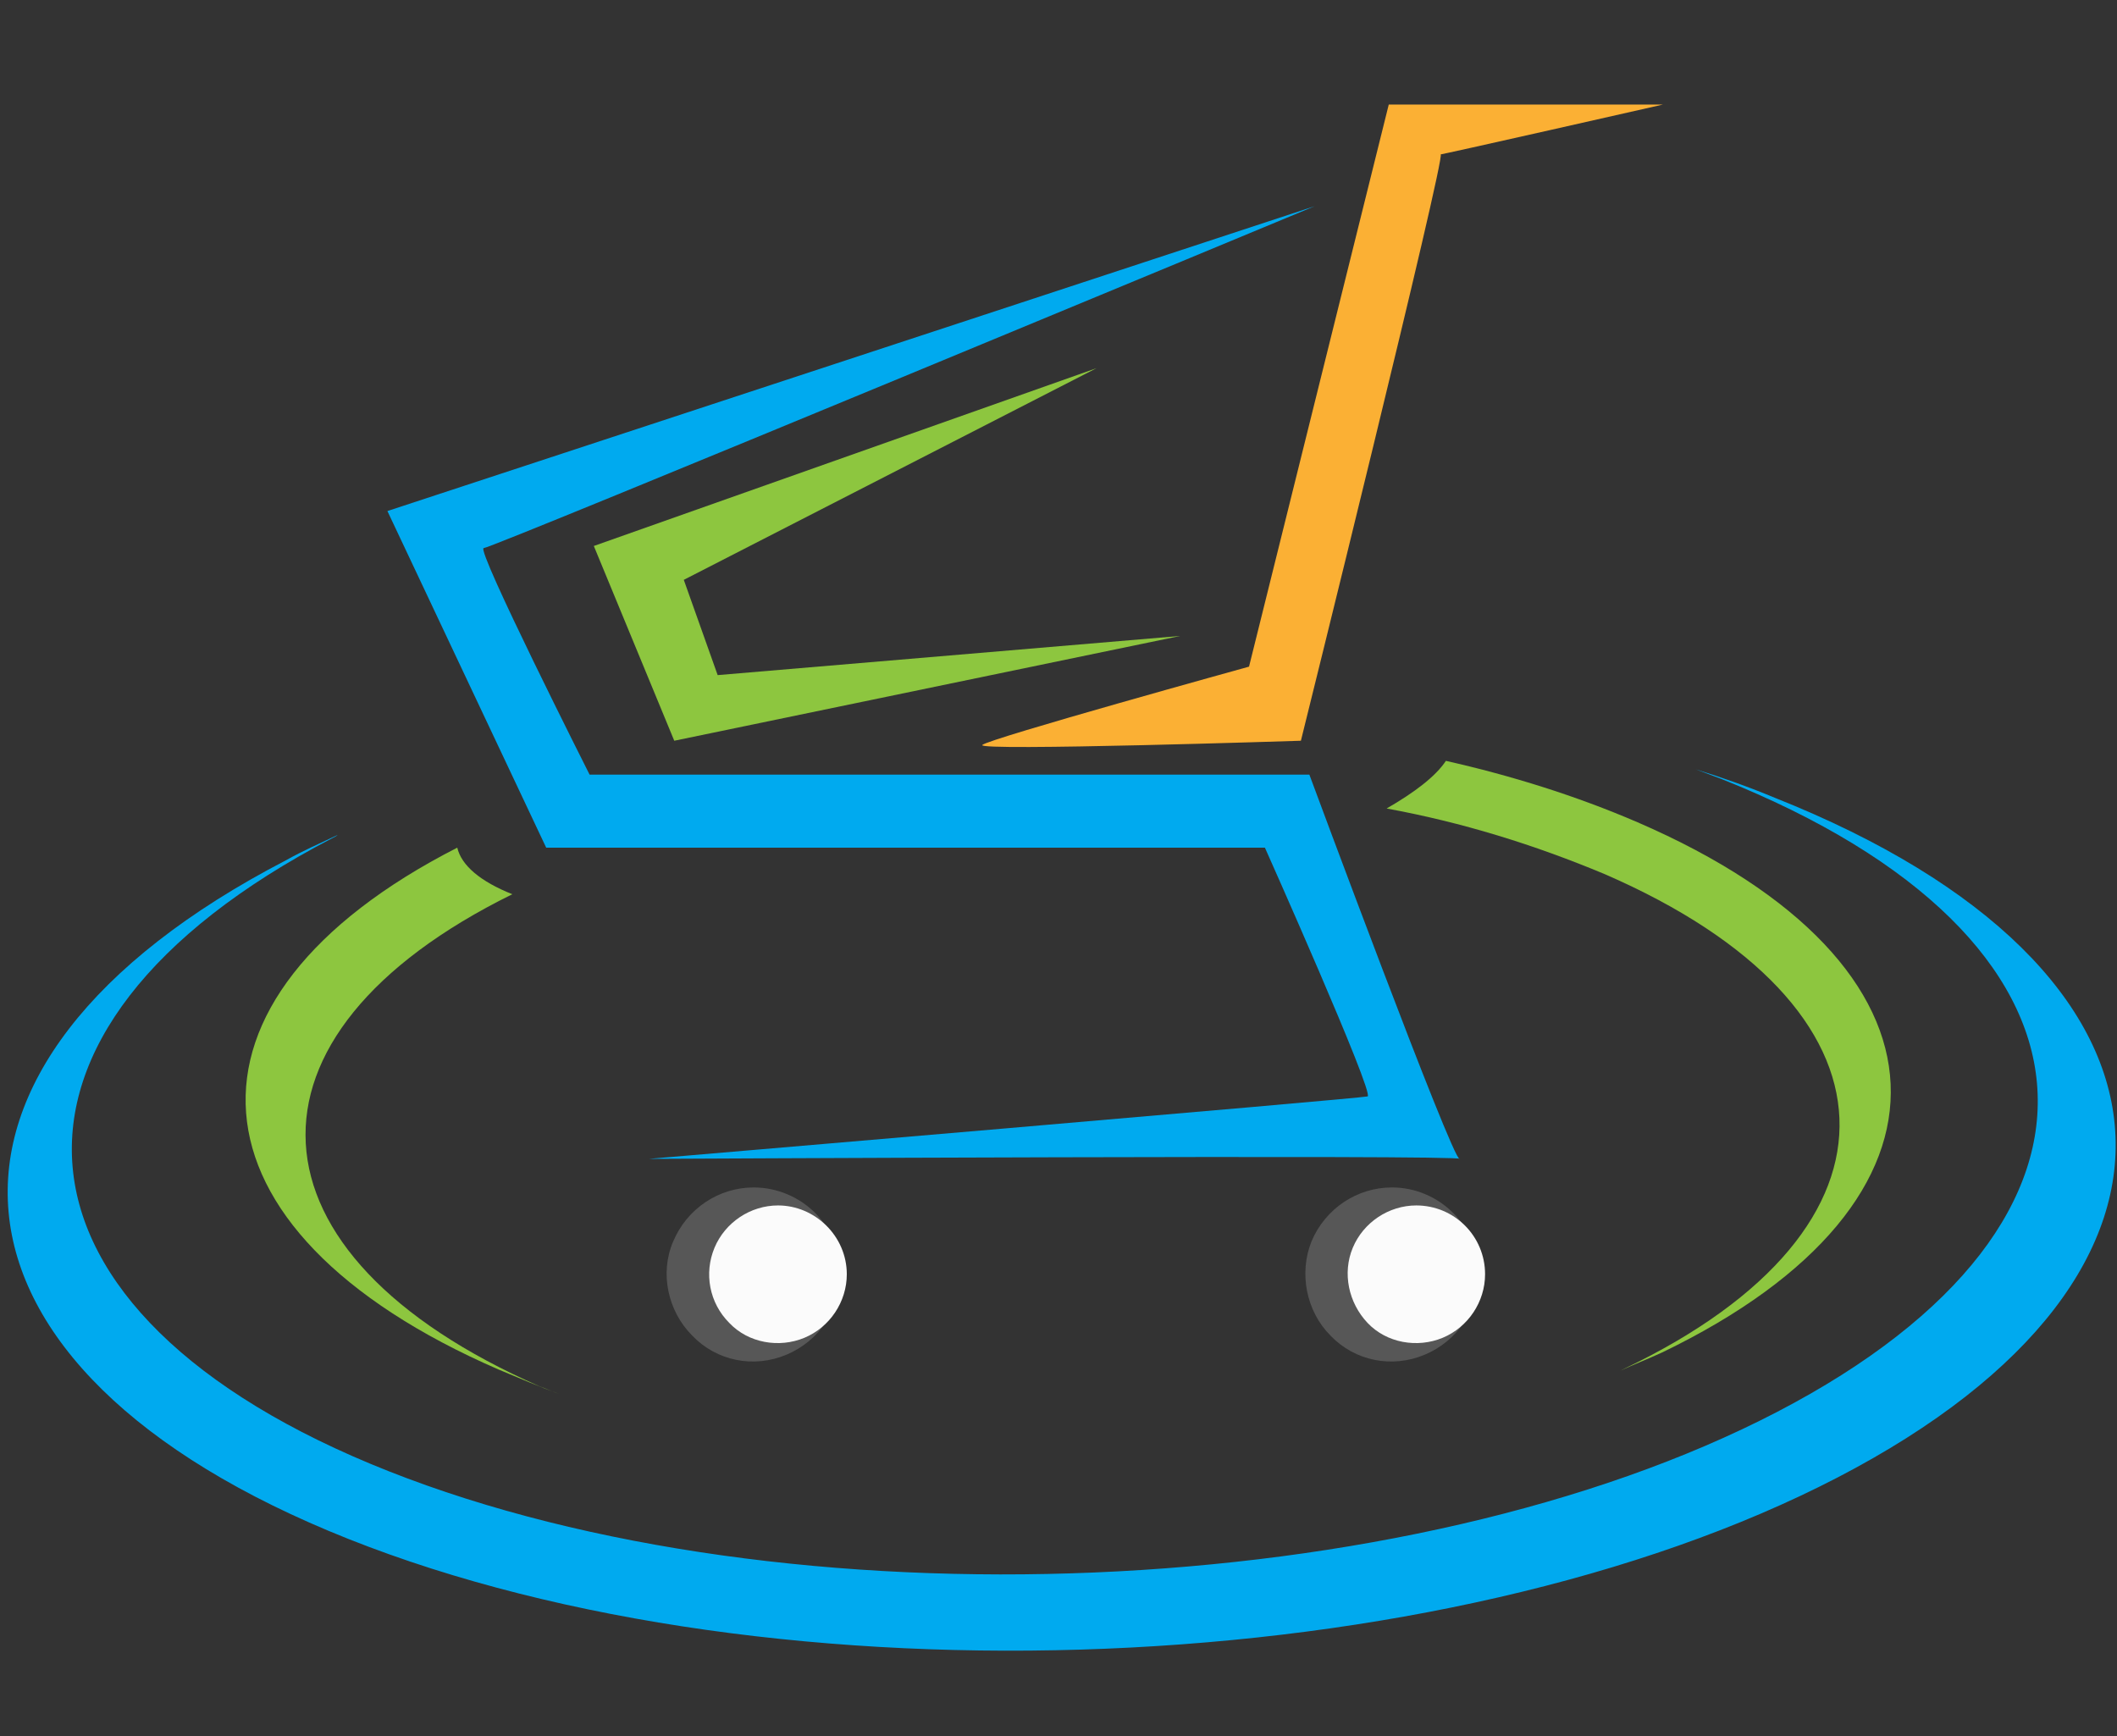
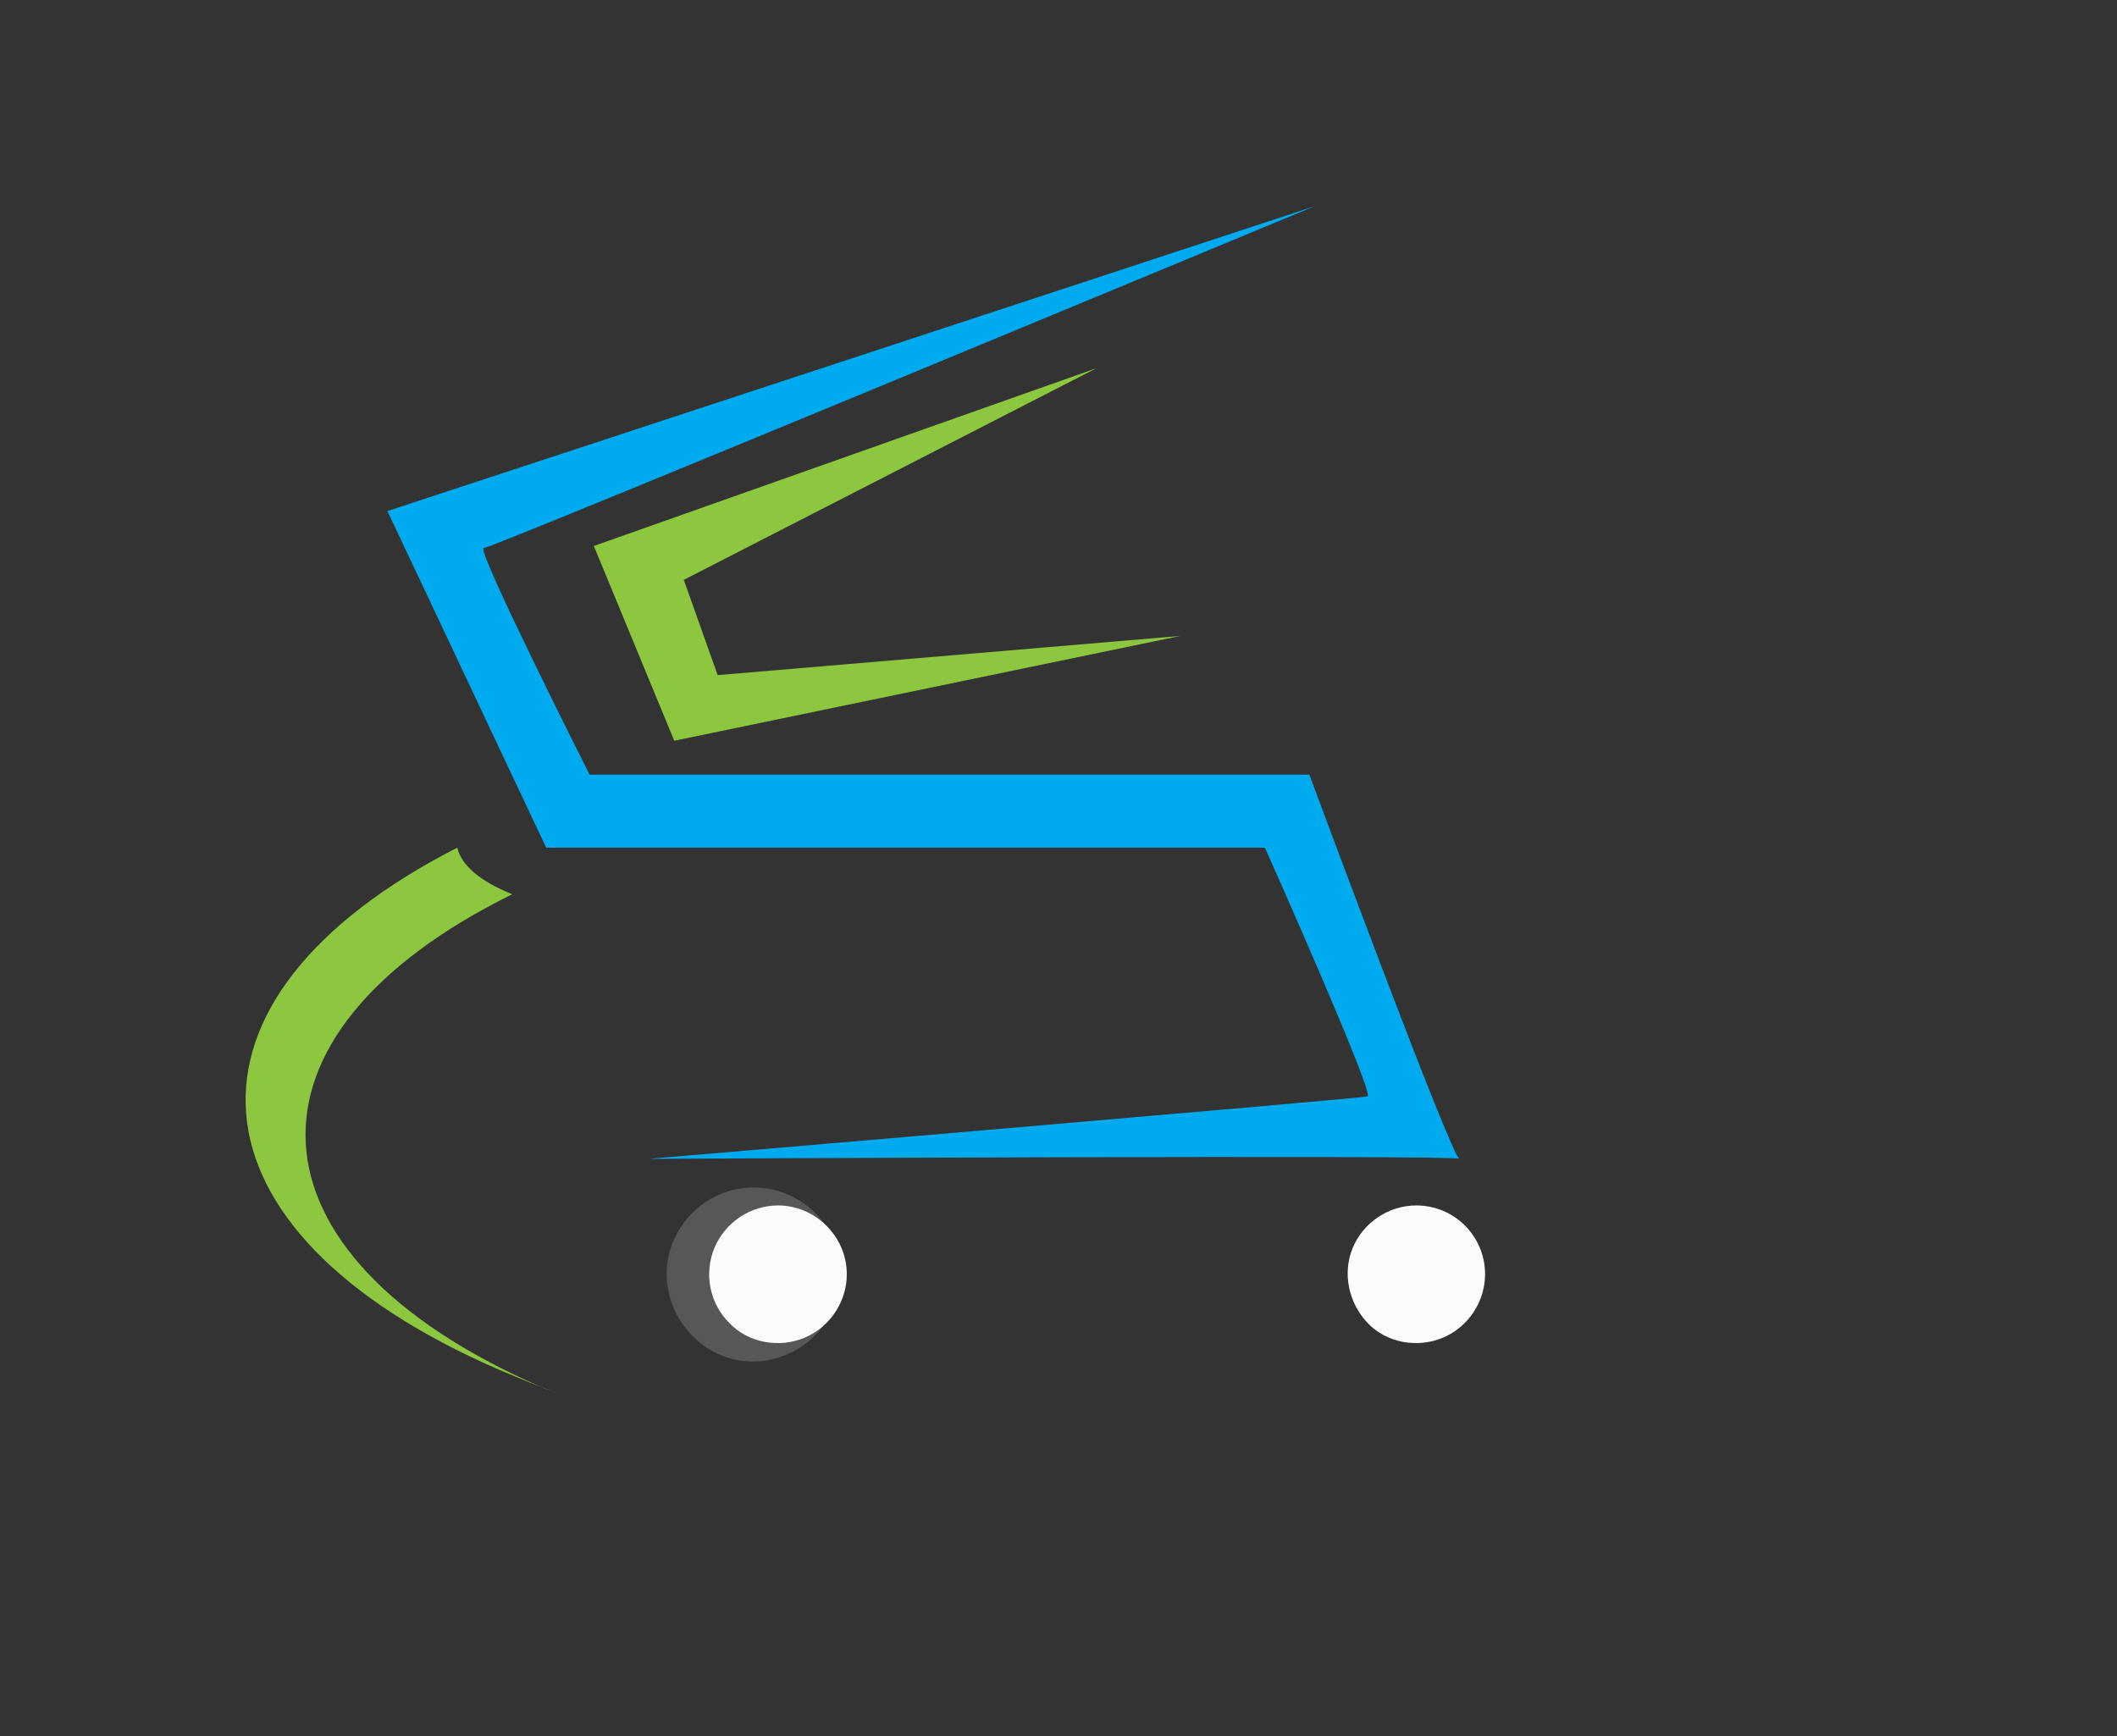
<svg xmlns="http://www.w3.org/2000/svg" version="1.1" id="Layer_1" x="0px" y="0px" viewBox="0 0 200 164" style="enable-background:new 0 0 200 164;" xml:space="preserve">
  <rect x="0" y="0" width="200" height="164" fill="#333333" stroke="none" />
  <style type="text/css">
	.st0{fill:#00AAEF;}
	.st1{fill:#8DC63F;}
	.st2{fill:#FBB034;}
	.st3{fill:#575757;}
	.st4{fill:#FBFBFB;}
</style>
  <desc>Created with Sketch.</desc>
  <g id="shopping_cart_icon">
    <g id="Group-7" transform="translate(0, 26.378)">
-       <path id="Shape" class="st0" d="M167.7,49c-2.4-1-4.9-1.9-7.5-2.7c0.8,0.3,1.6,0.6,2.4,0.9c37.7,15,40.1,41.7,5.3,59.8    s-93.5,20.5-131.2,5.6s-40.1-41.7-5.3-59.8c0.2-0.1,0.4-0.2,0.5-0.3c-1.7,0.8-3.3,1.5-4.9,2.4c-37.2,19.3-34.6,48,5.9,64.1    s103.5,13.5,140.7-5.8S208.2,65.1,167.7,49z" />
      <path id="Shape_1_" class="st1" d="M48.4,58.1c-3-1.2-4.8-2.7-5.2-4.4C15.2,68,16.7,89.8,47.1,103c1.9,0.8,3.8,1.6,5.7,2.3    c-0.6-0.2-1.2-0.5-1.8-0.7C22.5,92.1,21.4,71.4,48.4,58.1z" />
-       <path id="Shape_2_" class="st1" d="M154.7,51.3c-5.8-2.5-11.9-4.4-18.1-5.8c-1,1.5-3,3-5.6,4.5c7.1,1.3,13.9,3.4,20.6,6.2    c28.8,12.5,29.7,33.4,1.9,46.7l-0.4,0.2c1.3-0.6,2.6-1.1,3.9-1.7C186.7,87.1,185.7,64.7,154.7,51.3z" />
      <path id="Shape_3_" class="st0" d="M124.2-6.9L36.6,21.9l15,31.8h67.9c0,0,10.4,23.3,9.7,23.5c-0.8,0.2-67.9,5.9-67.9,5.9    s77.2-0.4,76.6,0s-14.2-36.3-14.2-36.3H55.7c0,0-10.8-21.4-10-21.4S124.2-6.9,124.2-6.9z" />
-       <path id="Shape_4_" class="st2" d="M131.2-16.5h25.9c0,0-21.6,4.9-21,4.7c0.6-0.2-13.2,55.4-13.2,55.4s-30.7,1-30.1,0.4    c0.6-0.6,25.2-7.4,25.2-7.4L131.2-16.5z" />
      <polygon id="Shape_5_" class="st1" points="56.1,25.2 63.7,43.6 111.5,33.7 67.8,37.4 64.6,28.4 103.6,8.4   " />
      <path id="Shape_6_" class="st3" d="M79.4,94c0,3.3-2,6.3-5.1,7.6c-3.1,1.3-6.6,0.6-8.9-1.8c-2.3-2.3-3.1-5.9-1.8-8.9    c1.3-3.1,4.3-5.1,7.6-5.1c2.2,0,4.3,0.9,5.8,2.4C78.5,89.7,79.4,91.8,79.4,94z" />
      <path id="Shape_7_" class="st4" d="M80,94c0,2.6-1.6,5-4,6c-2.4,1-5.3,0.5-7.1-1.4c-1.9-1.9-2.4-4.7-1.4-7.1c1-2.4,3.4-4,6-4    C77,87.5,80,90.4,80,94z" />
-       <path id="Shape_8_" class="st3" d="M139.7,94c0,3.3-2,6.3-5.1,7.6s-6.6,0.6-8.9-1.8c-2.3-2.3-3-5.9-1.8-8.9    c1.3-3.1,4.3-5.1,7.6-5.1C136,85.8,139.7,89.5,139.7,94z" />
      <path id="Shape_9_" class="st4" d="M140.3,94c0,2.6-1.6,5-4,6c-2.4,1-5.3,0.5-7.1-1.4s-2.4-4.7-1.4-7.1c1-2.4,3.4-4,6-4    C137.4,87.5,140.3,90.4,140.3,94z" />
    </g>
  </g>
</svg>